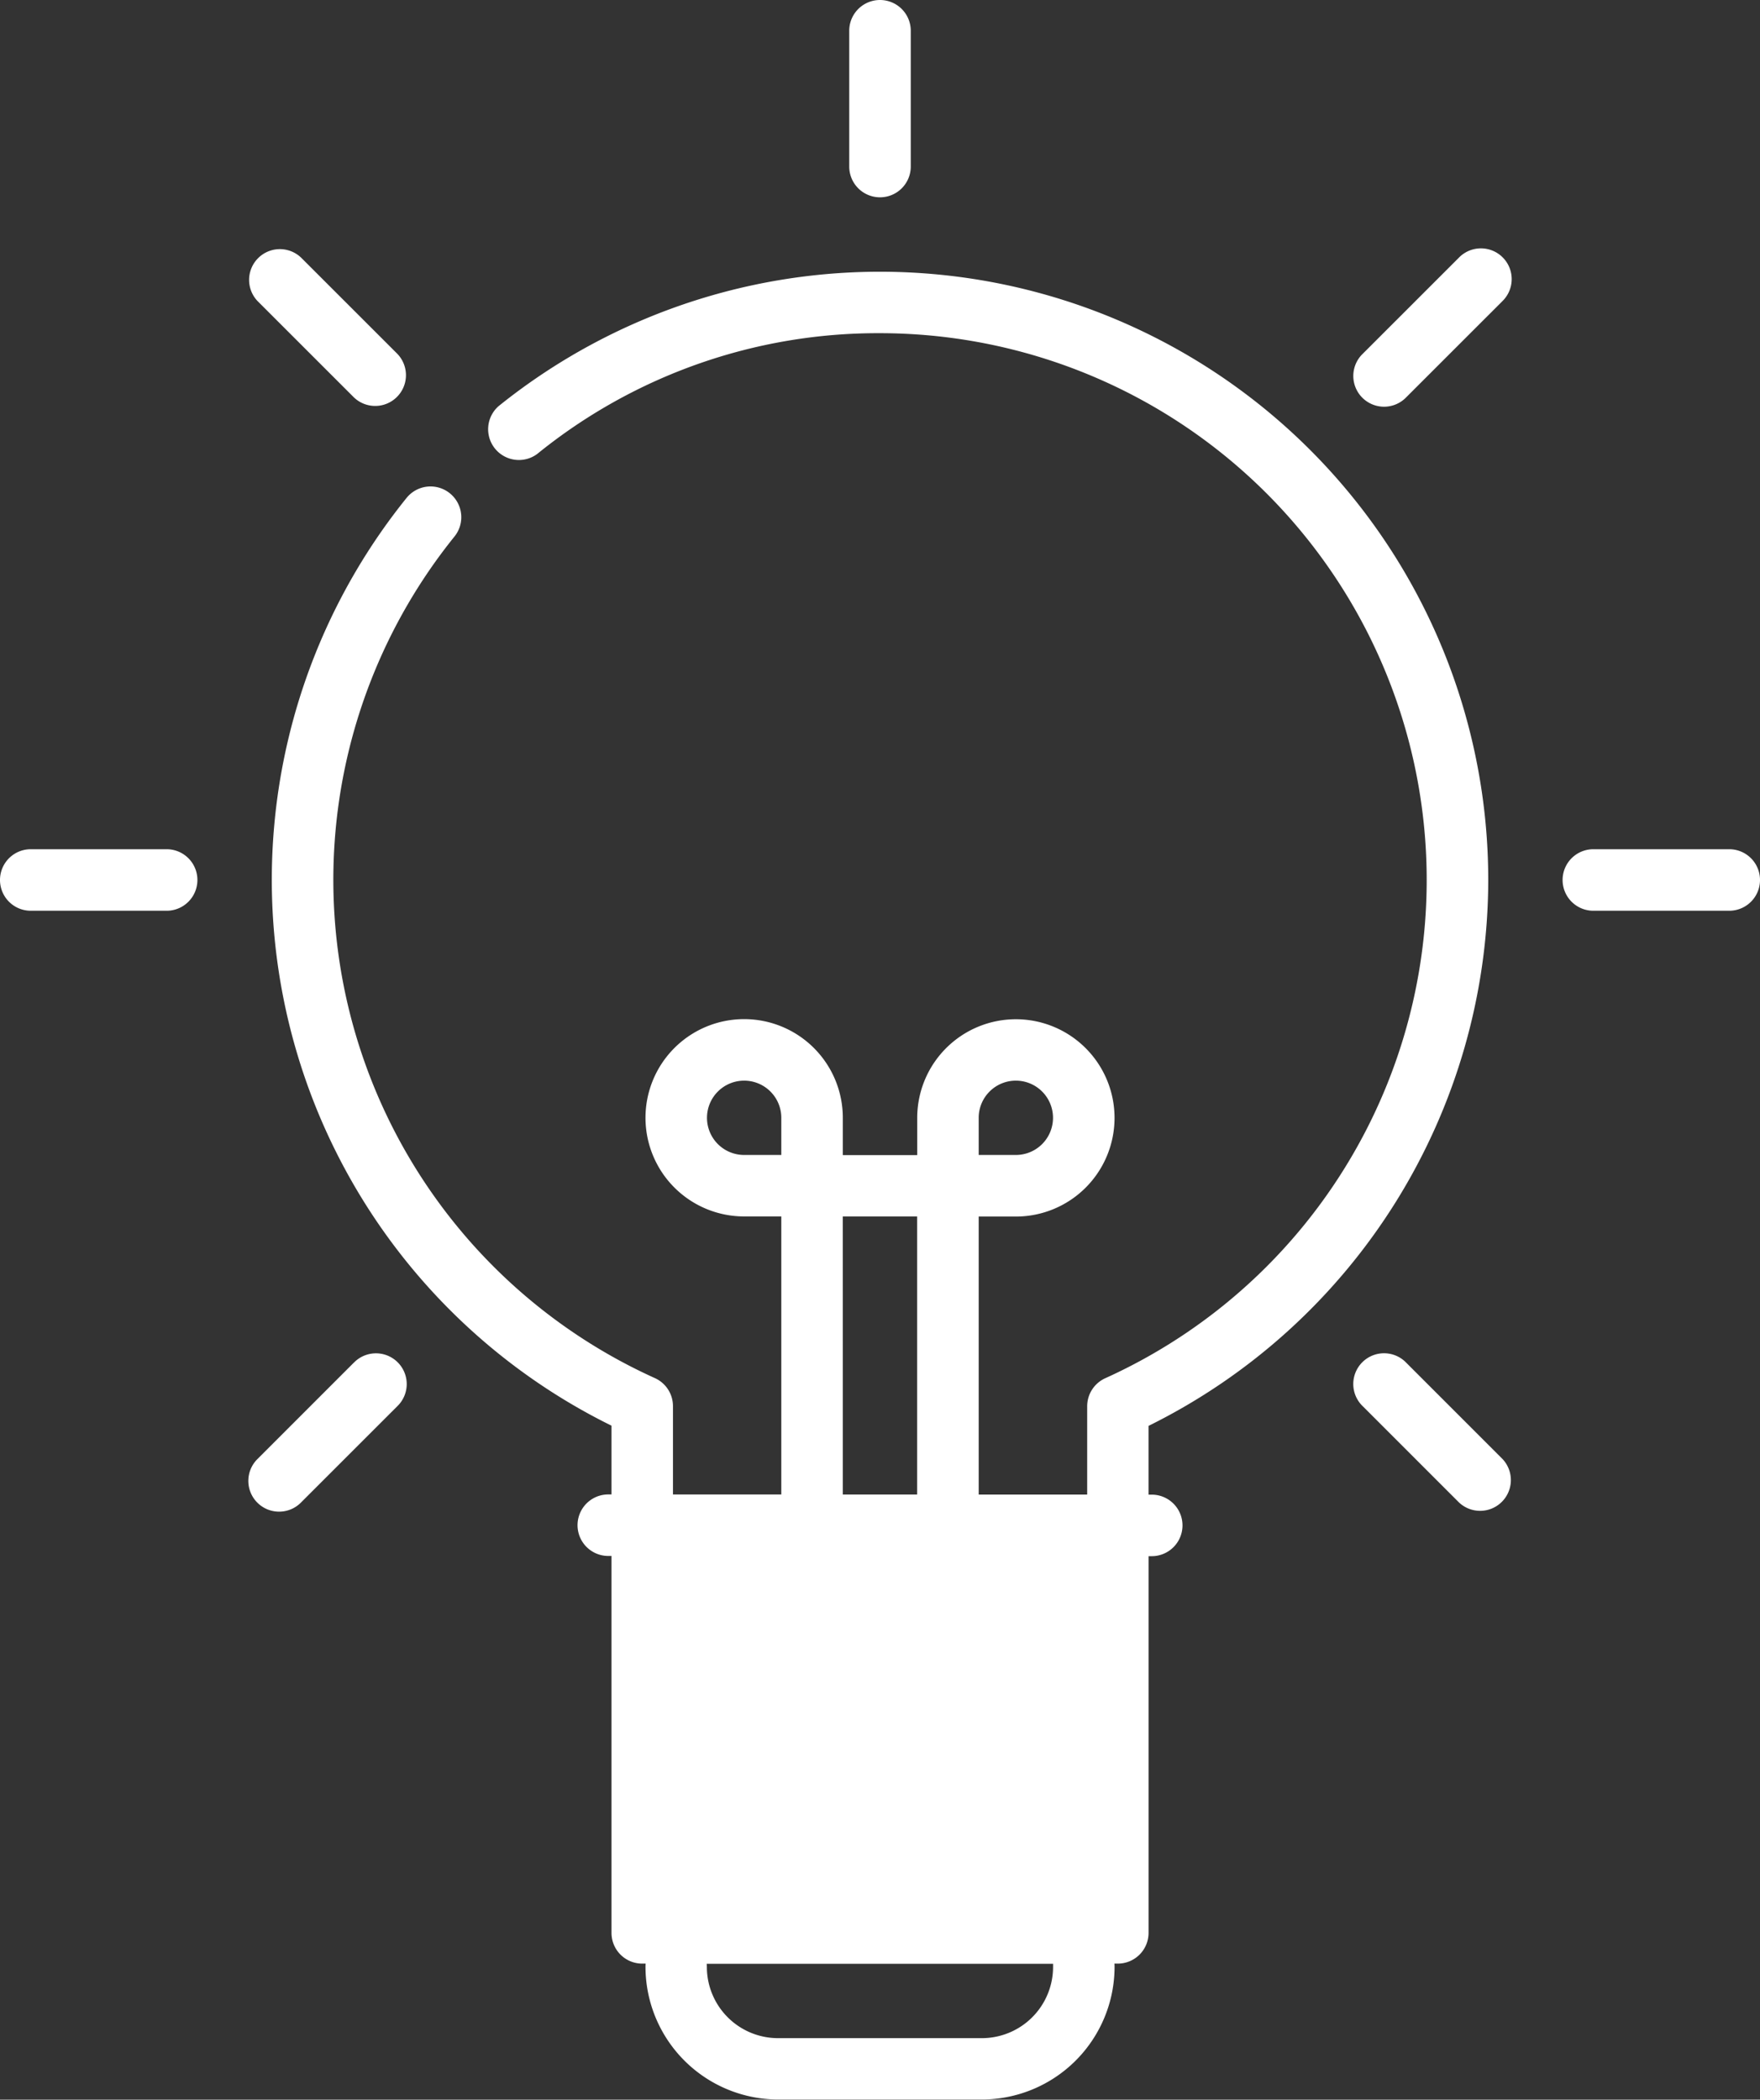
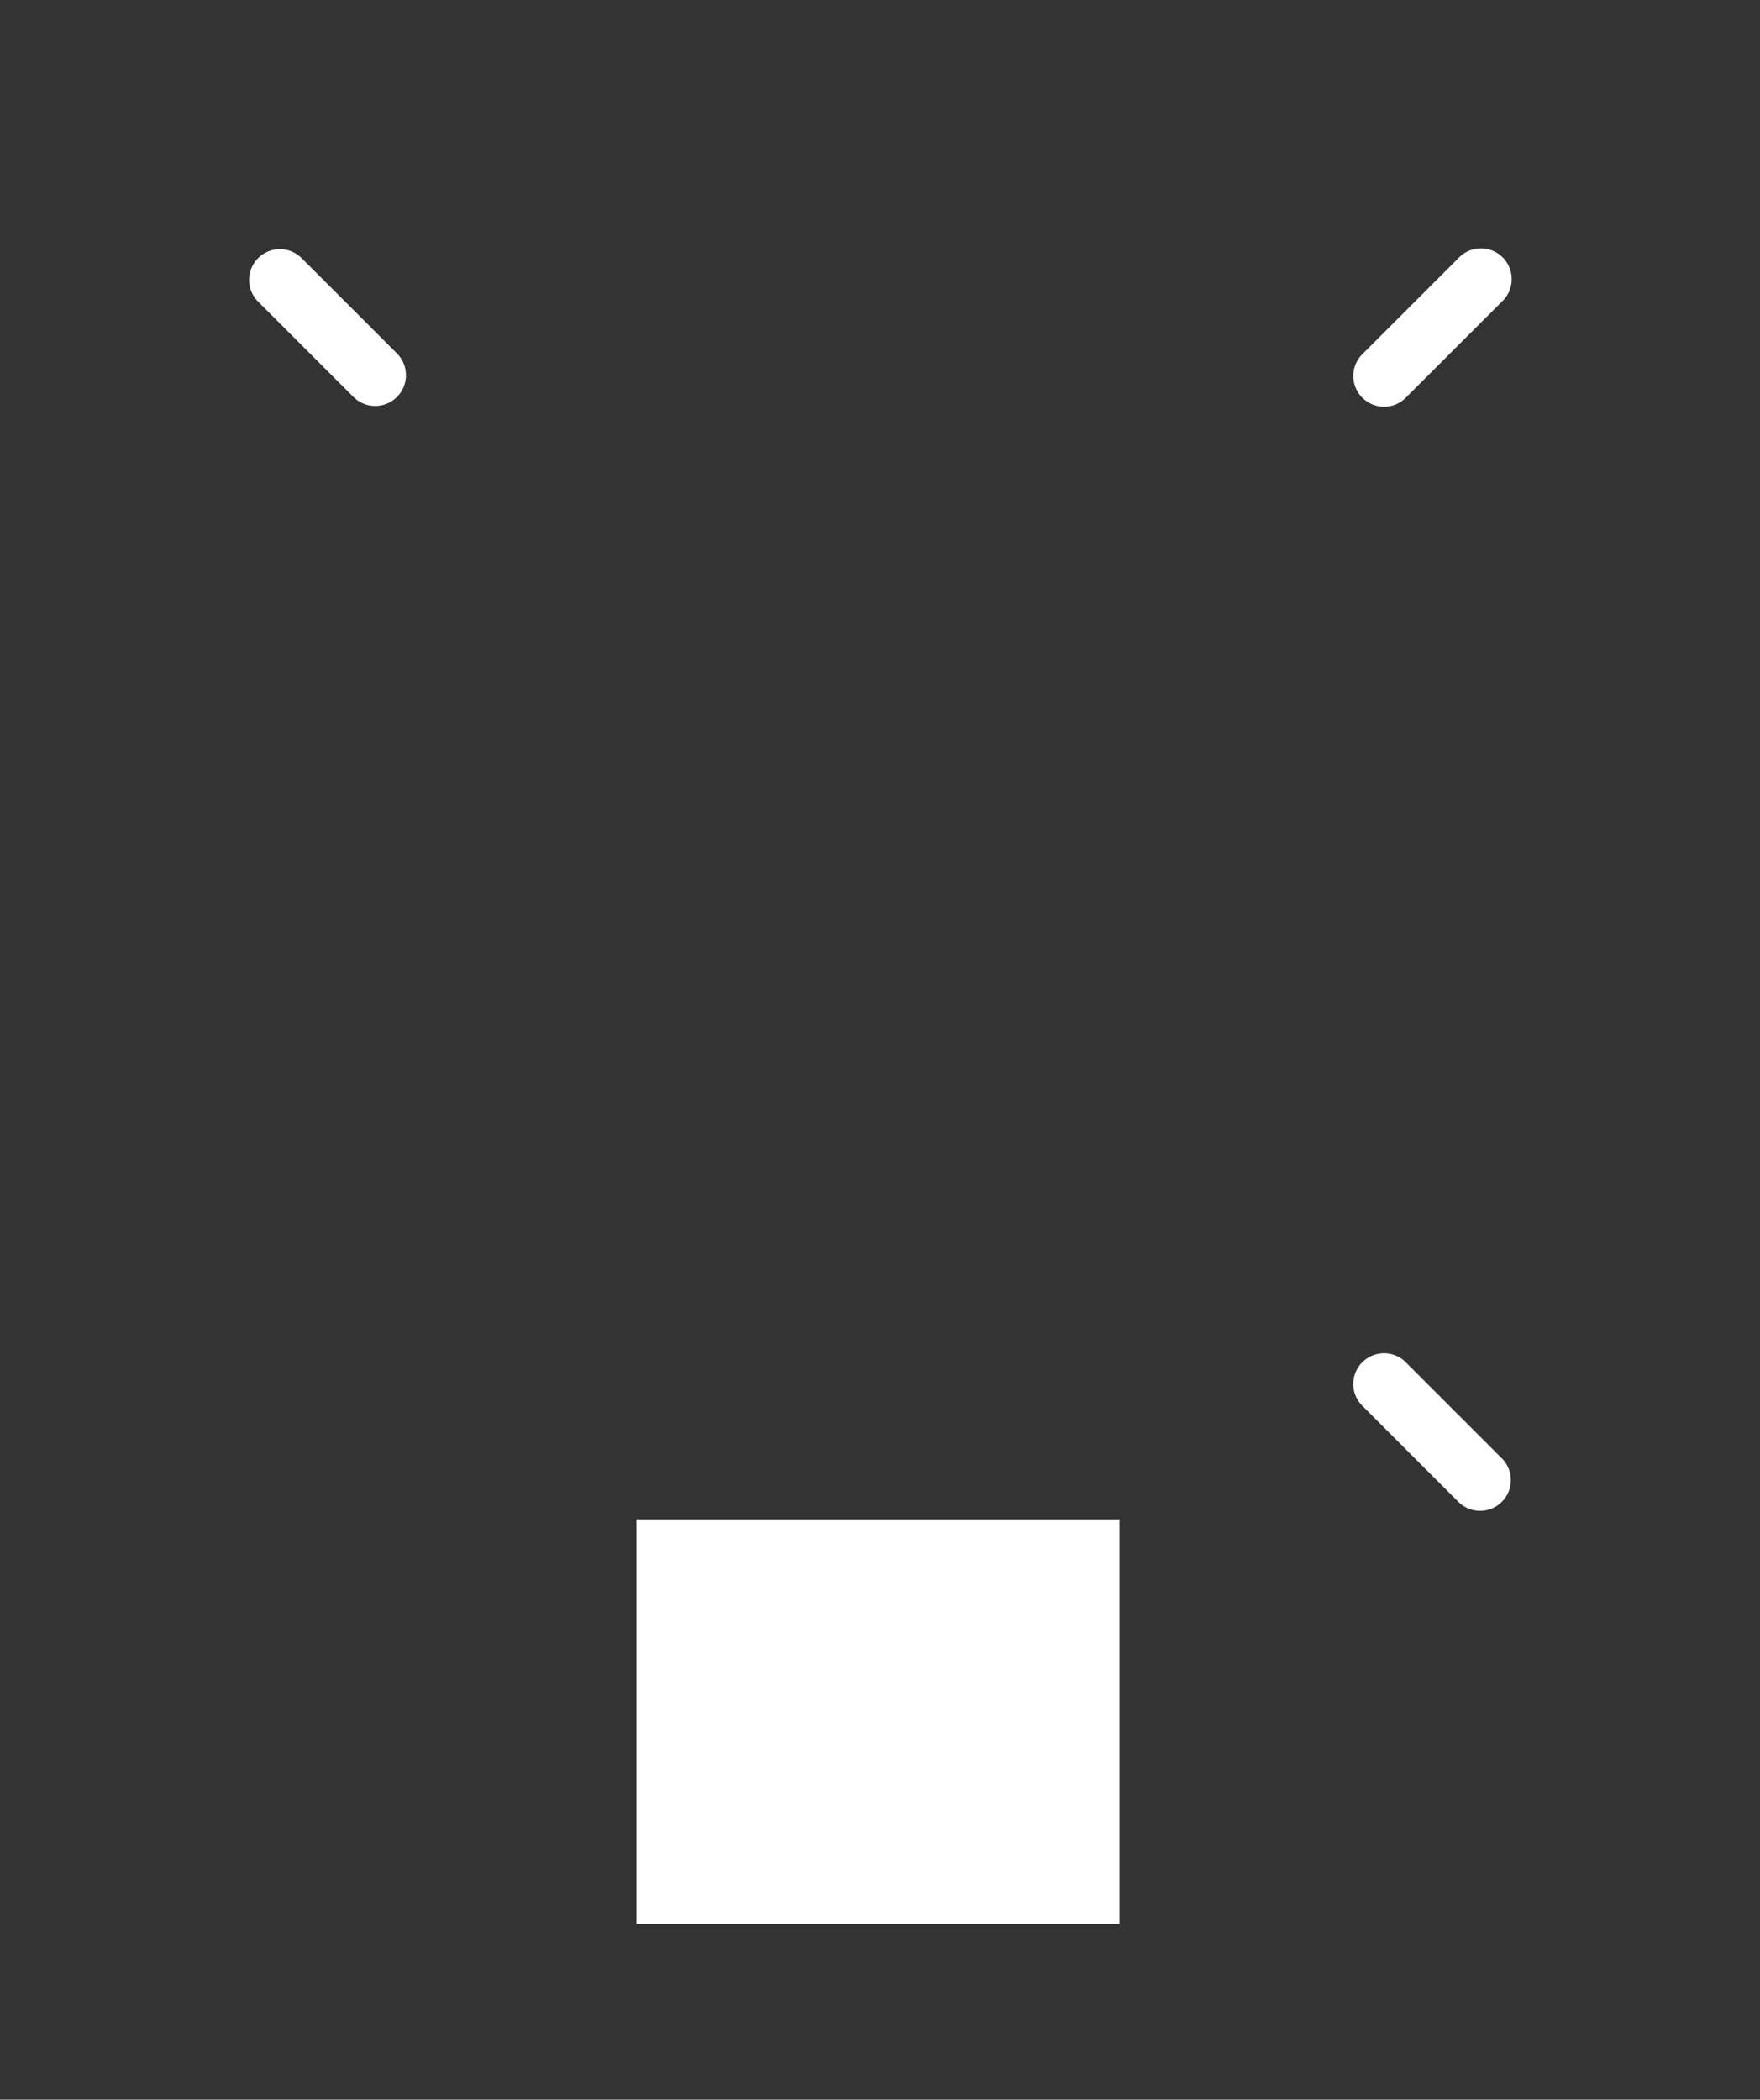
<svg xmlns="http://www.w3.org/2000/svg" id="Group_145" data-name="Group 145" width="58.87" height="70.233" viewBox="0 0 58.87 70.233">
  <rect x="0" y="0" width="58.87" height="70.233" fill="#333333" stroke="none" />
  <path id="Path_253" data-name="Path 253" d="M1047.971,1002.52v13.531h16.16V1002.52Z" transform="translate(-1026.685 -951.696)" fill="#fff" />
  <g id="_005-lamp" data-name="005-lamp">
-     <path id="Path_223" data-name="Path 223" d="M208.111,6.6a1.029,1.029,0,0,0,1.029-1.029V1.029a1.029,1.029,0,1,0-2.058,0V5.574A1.029,1.029,0,0,0,208.111,6.6Zm0,0" transform="translate(-178.676)" fill="#fff" />
    <path id="Path_224" data-name="Path 224" d="M64.169,65.624a1.029,1.029,0,0,0,1.455-1.455l-3.214-3.213a1.029,1.029,0,0,0-1.455,1.455Zm0,0" transform="translate(-52.334 -52.334)" fill="#fff" />
-     <path id="Path_225" data-name="Path 225" d="M5.574,207.082H1.029a1.029,1.029,0,0,0,0,2.058H5.574a1.029,1.029,0,1,0,0-2.058Zm0,0" transform="translate(0 -178.676)" fill="#fff" />
-     <path id="Path_226" data-name="Path 226" d="M64.166,330.385,60.952,333.6a1.029,1.029,0,1,0,1.455,1.455l3.214-3.213a1.029,1.029,0,1,0-1.455-1.455Zm0,0" transform="translate(-52.331 -284.805)" fill="#fff" />
    <path id="Path_227" data-name="Path 227" d="M331.84,330.385a1.029,1.029,0,1,0-1.455,1.455l3.213,3.213a1.029,1.029,0,0,0,1.455-1.455Zm0,0" transform="translate(-284.805 -284.805)" fill="#fff" />
-     <path id="Path_228" data-name="Path 228" d="M386.605,207.082H382.06a1.029,1.029,0,1,0,0,2.058h4.545a1.029,1.029,0,1,0,0-2.058Zm0,0" transform="translate(-328.764 -178.676)" fill="#fff" />
    <path id="Path_229" data-name="Path 229" d="M333.6,60.956l-3.214,3.213a1.029,1.029,0,1,0,1.455,1.455l3.214-3.213a1.029,1.029,0,1,0-1.455-1.455Zm0,0" transform="translate(-284.805 -52.334)" fill="#fff" />
-     <path id="Path_230" data-name="Path 230" d="M106.956,86.611A20.346,20.346,0,0,0,73.851,70.763a1.029,1.029,0,0,0,1.291,1.6,18.082,18.082,0,0,1,11.469-4.042,18.291,18.291,0,0,1,7.53,34.958,1.029,1.029,0,0,0-.6.938v2.952H89.912v-9.3h1.244a3.3,3.3,0,1,0-3.3-3.3v1.244H85.367V94.565a3.3,3.3,0,1,0-3.3,3.3H83.31v9.3H79.686v-2.952a1.029,1.029,0,0,0-.6-.938,18.294,18.294,0,0,1-6.7-28.163,1.029,1.029,0,0,0-1.6-1.294,20.352,20.352,0,0,0,6.844,31.046v2.3h-.107a1.029,1.029,0,0,0,0,2.058h.107v12.607a1.028,1.028,0,0,0,1.029,1.029h.113a1.018,1.018,0,0,0-.005.107,4.443,4.443,0,0,0,4.437,4.438H90.02a4.443,4.443,0,0,0,4.437-4.438,1.02,1.02,0,0,0-.005-.107h.113a1.029,1.029,0,0,0,1.029-1.029V109.229H95.7a1.029,1.029,0,0,0,0-2.058h-.107v-2.3A20.4,20.4,0,0,0,106.956,86.611Zm-27.27,34.2v-1.351h13.85v1.351Zm0-8.169h13.85v1.351H79.686Zm0,4.76v-1.351h13.85V117.4Zm13.85-6.817H79.686v-1.351h13.85ZM89.912,94.565a1.243,1.243,0,1,1,1.244,1.244H89.912Zm-7.846,1.244a1.243,1.243,0,1,1,1.244-1.244v1.244Zm3.3,2.058h2.487v9.3H85.367ZM92.4,122.971a2.383,2.383,0,0,1-2.38,2.38H83.2a2.382,2.382,0,0,1-2.38-2.38,1.018,1.018,0,0,0-.006-.107H92.4C92.4,122.9,92.4,122.935,92.4,122.971Zm0,0" transform="translate(-57.176 -57.176)" fill="#fff" />
  </g>
</svg>